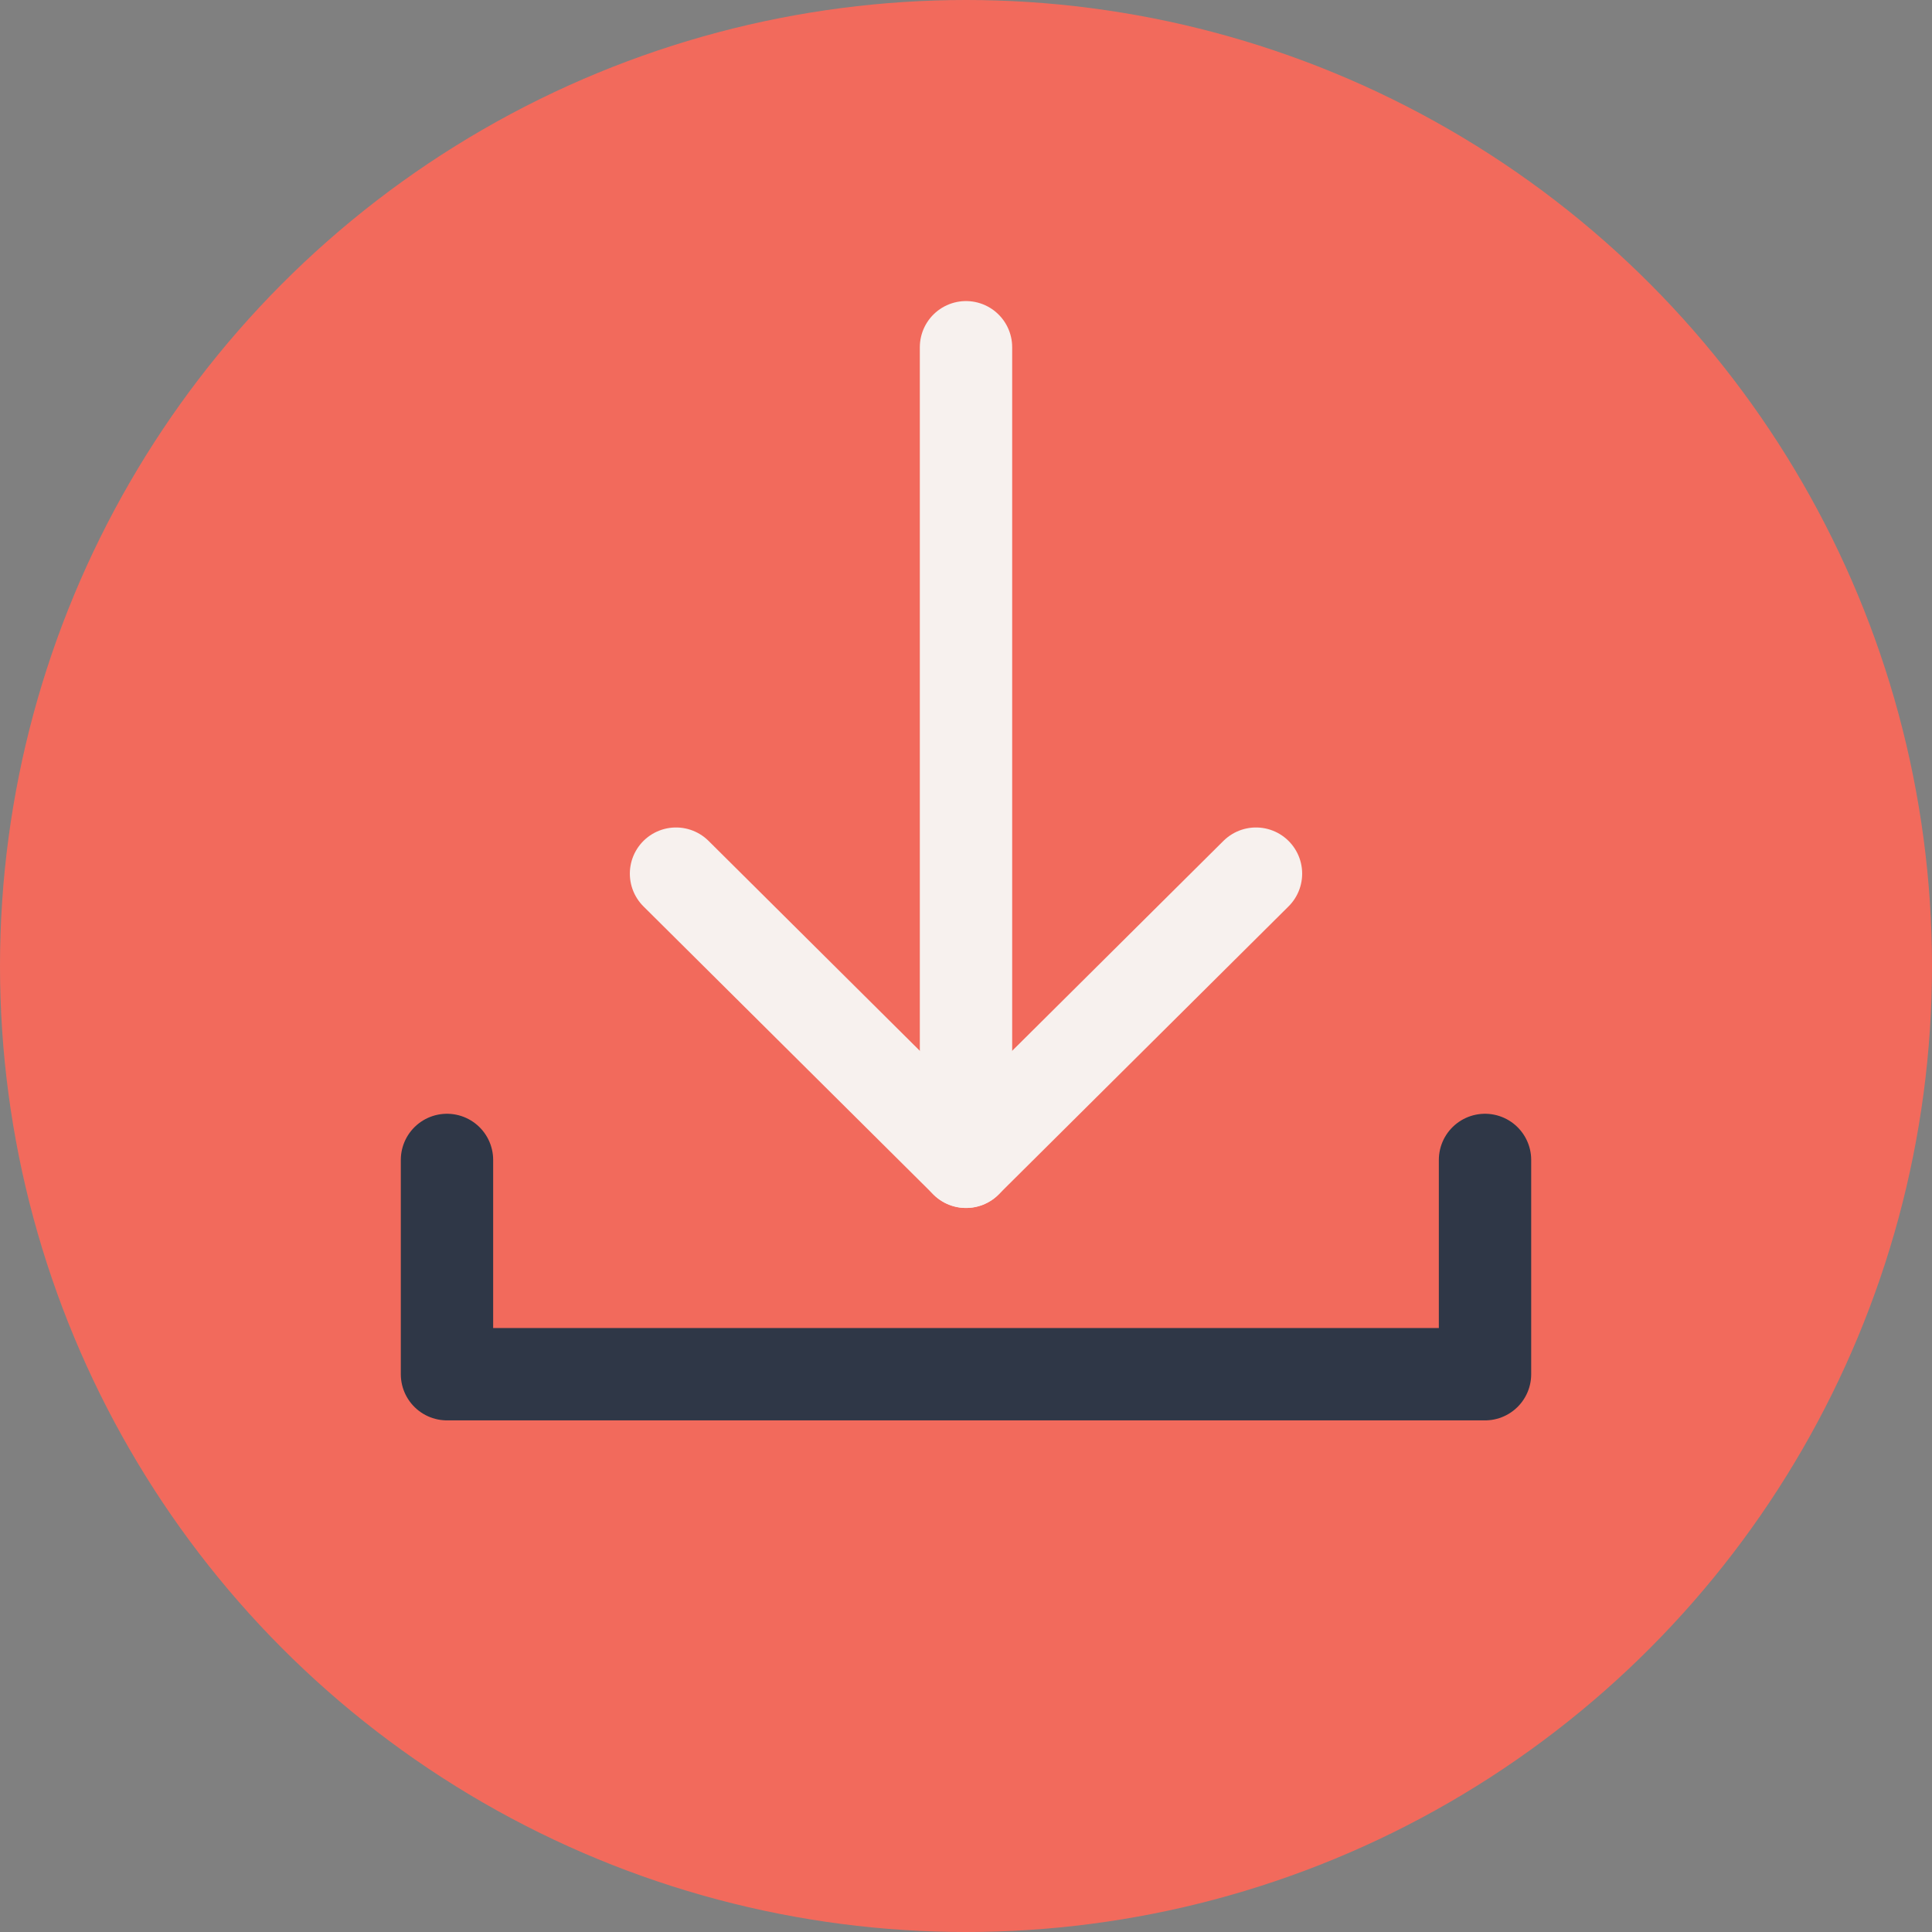
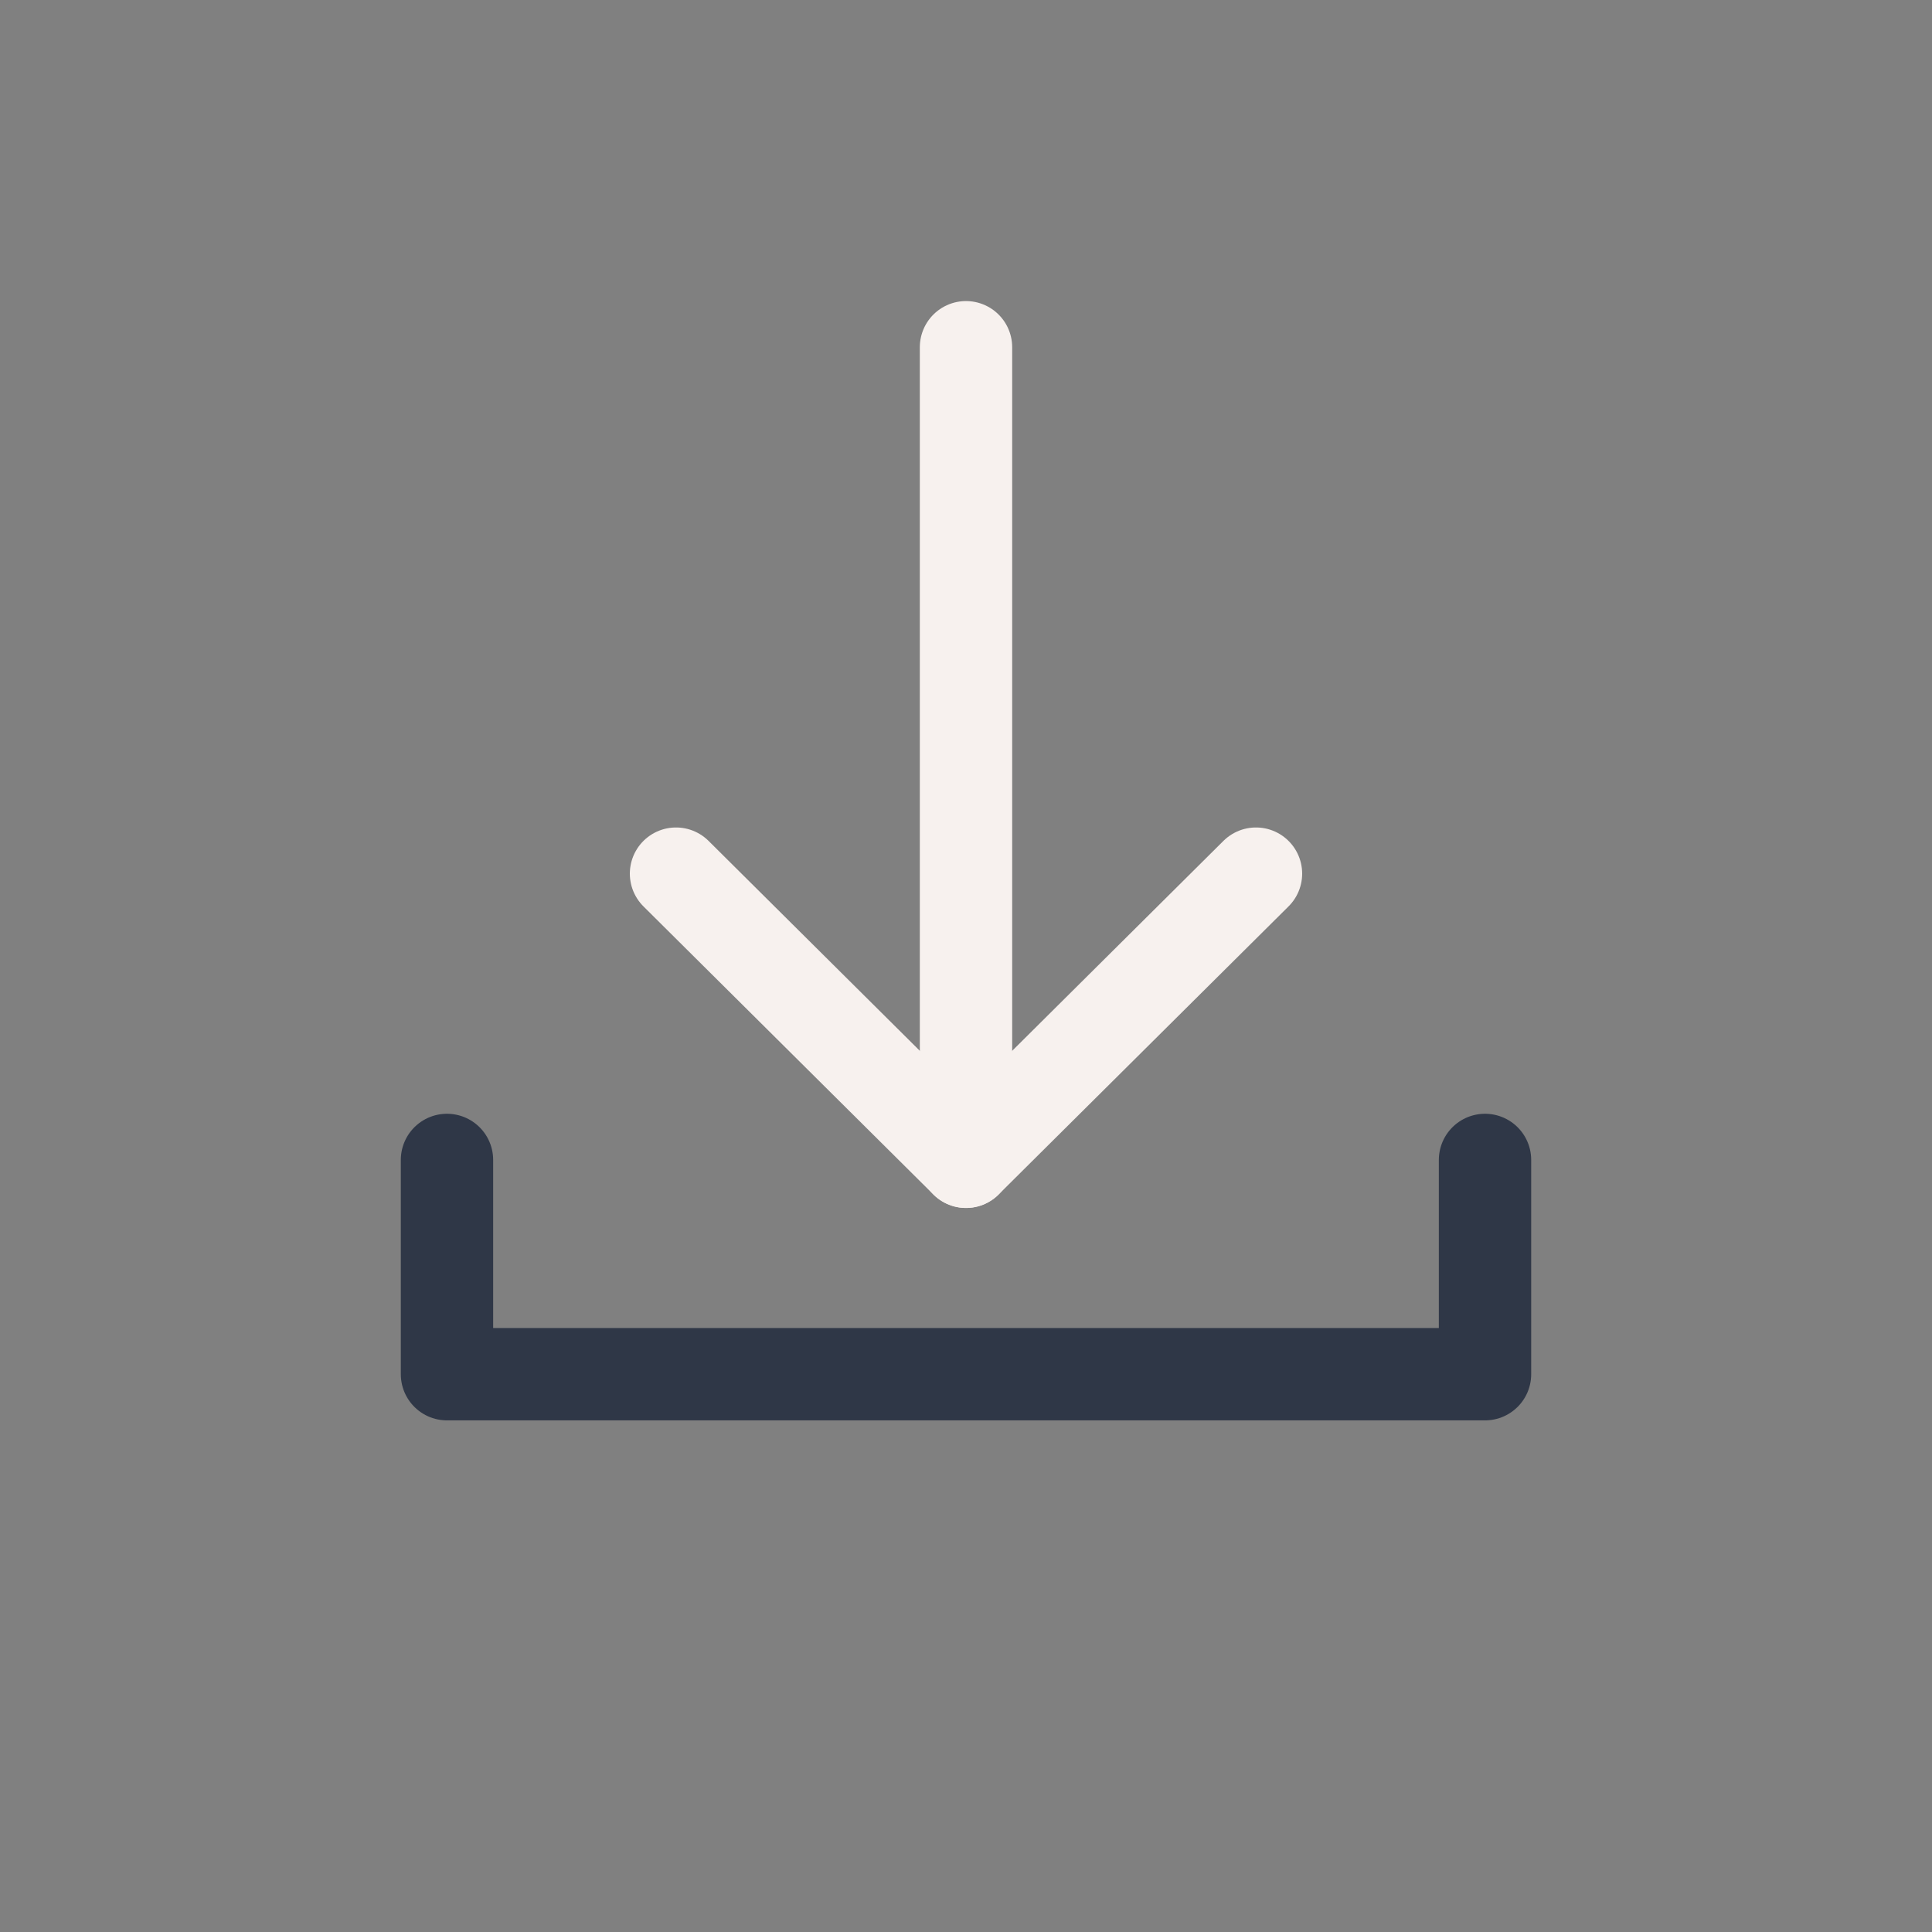
<svg xmlns="http://www.w3.org/2000/svg" version="1.1" id="Layer_1" x="0px" y="0px" viewBox="68.1 94.7 104.6 104.6" style="enable-background:new 0 0 300 300;" xml:space="preserve">
  <rect x="68.1" y="94.7" width="104.6" height="104.6" fill="#808080" stroke="none" />
  <style type="text/css">
	.st0{fill:#F26A5C;}
	.st1{fill:none;stroke:#F7F1EE;stroke-width:5;stroke-linecap:round;stroke-linejoin:round;stroke-miterlimit:10;}
	.st2{fill:none;stroke:#2F3747;stroke-width:5;stroke-linecap:round;stroke-linejoin:round;stroke-miterlimit:10;}
</style>
-   <circle class="st0" cx="120.4" cy="147" r="52.3" />
  <g>
    <g>
      <polyline class="st1" points="136.1,142 120.4,157.6 104.7,142   " />
    </g>
    <line class="st1" x1="120.4" y1="157.6" x2="120.4" y2="113.5" />
  </g>
  <polyline class="st2" points="148.5,157.5 148.5,169.1 92.3,169.1 92.3,157.5 " />
</svg>